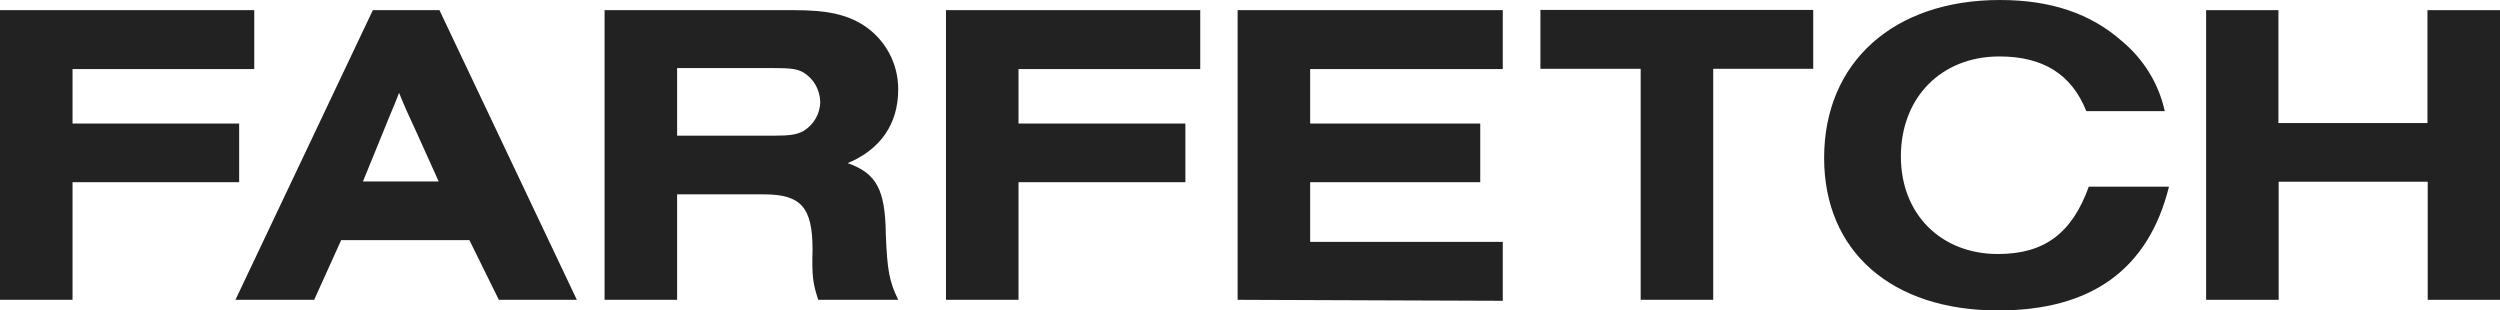
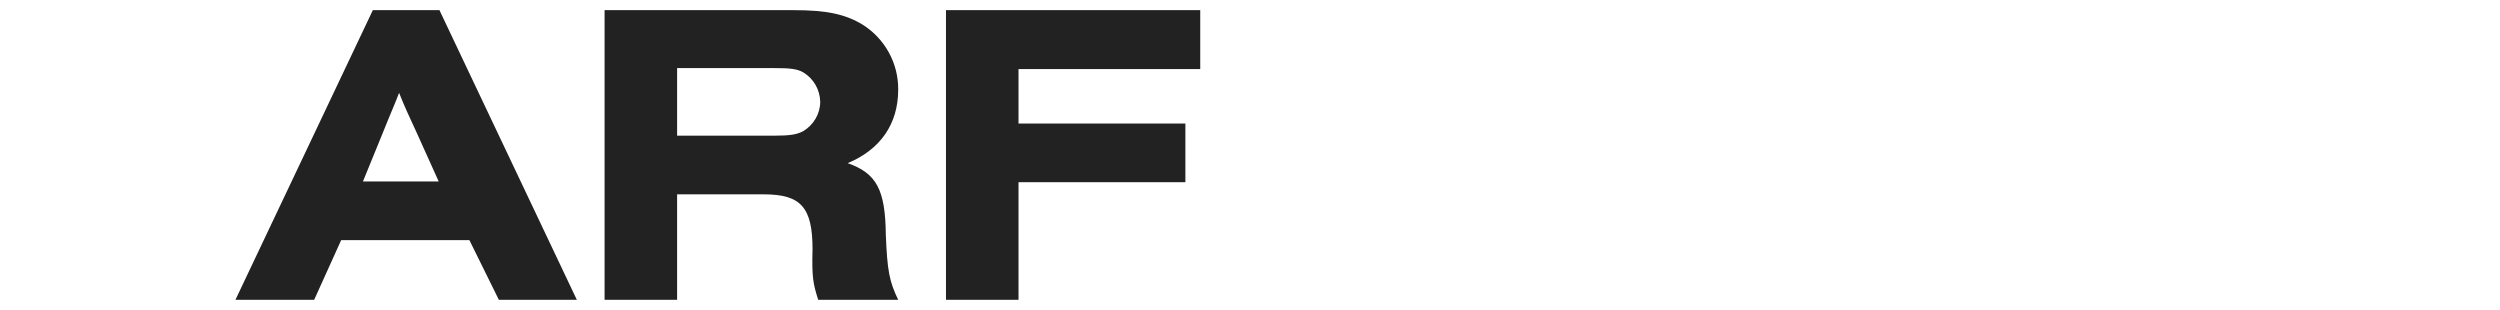
<svg xmlns="http://www.w3.org/2000/svg" version="1.1" id="FARFETCH_LOGOTYPE_RGB" x="0px" y="0px" viewBox="0 0 1009.8 125.4" style="enable-background:new 0 0 1009.8 125.4;" xml:space="preserve">
  <style type="text/css">
	.st0{fill:#222222;}
</style>
  <g>
    <path class="st0" d="M168.4,53.8c-3.3-7.1-5-10.8-7.2-16.3c-2.1,5.5-3,7.2-6.8,16.7l-7.8,19.1h30.6L168.4,53.8z M137.8,97   l-10.9,24.1H95.1l55.5-117h26.9l55.5,117h-31.5L189.6,97H137.8z M312.5,54.8c6.5,0,9.2-0.4,11.9-1.8c4.2-2.5,6.9-7,6.9-11.9   c-0.1-4.9-2.7-9.4-6.9-11.9c-2.5-1.4-5.3-1.7-11.9-1.7h-39v27.3L312.5,54.8L312.5,54.8z M273.5,121.1h-29.3V4.1h76.4   c13.6,0,21,1.7,27.9,5.9c9,5.7,14.4,15.6,14.3,26.2c0,13.9-7.2,24.2-20.4,29.7c11.6,4.1,15.2,10.6,15.4,28.9   c0.6,14.6,1.4,18.8,5,26.3h-32.3c-2.1-6.5-2.6-9.2-2.3-20.4c0-17-4.7-22.2-19.7-22.2h-35V121.1z" />
-     <path class="st0" d="M499.9,121.1V4.1H607v23.8h-77.8v22h68.7v23.7h-68.7v24.1H607v23.8L499.9,121.1z" />
-     <path class="st0" d="M692,121.1h-29.3V27.8h-40.5V4h110.2v23.8H692V121.1z" />
-     <path class="st0" d="M876.1,75.4c-8.3,33.3-31.2,50-69,50c-43.1,0-70.3-23.9-70.3-61.6c0-38.6,28-63.8,71-63.8   c20.5,0,36.7,5.4,49.5,16.8c8.6,7.2,14.7,17.1,17.1,28.1h-31.7c-5.9-14.9-17.5-22.1-35.1-22.1c-23.5,0-39.8,16.6-39.8,40.4   c0,23.3,16.2,39.4,39.2,39.4c18.7,0,29.9-8.3,36.7-27.2L876.1,75.4L876.1,75.4z" />
-     <path class="st0" d="M980.5,4.1v45.6h-60.2V4.1h-29.2v117h29.3V73.4h60.2v47.7h29.2V4.1H980.5L980.5,4.1z" />
-     <path class="st0" d="M0,121.1V4.1h102.7v23.8H29.3v22h67.3v23.7H29.3v47.5C29.3,121.1,0,121.1,0,121.1z" />
    <path class="st0" d="M382.1,121.1V4.1h102.7v23.8h-73.4v22h67.4v23.7h-67.4v47.5C411.4,121.1,382.1,121.1,382.1,121.1z" />
  </g>
</svg>